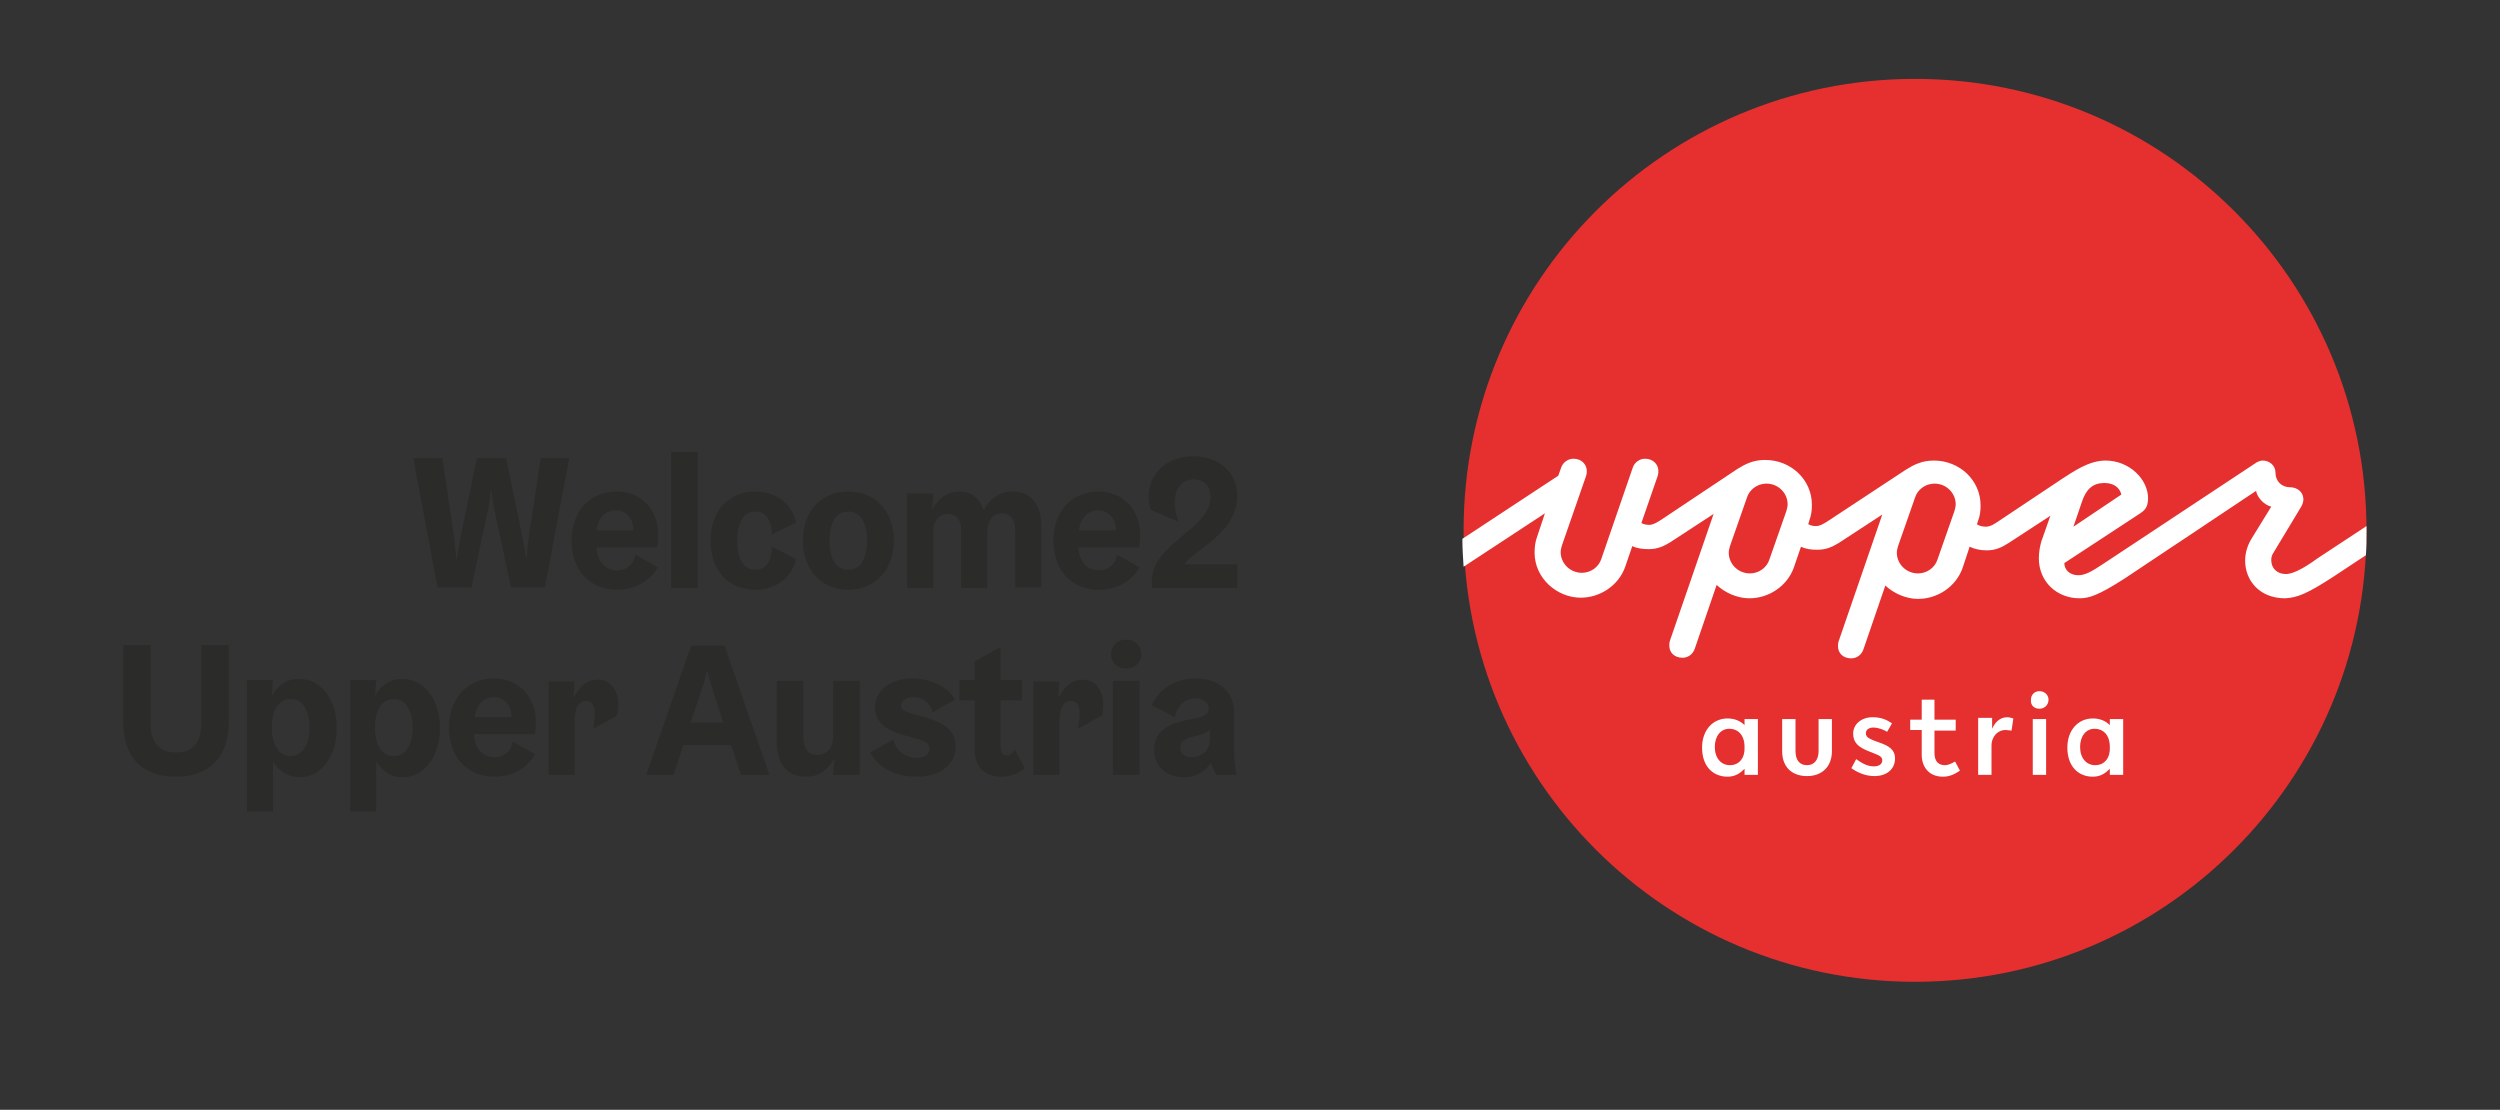
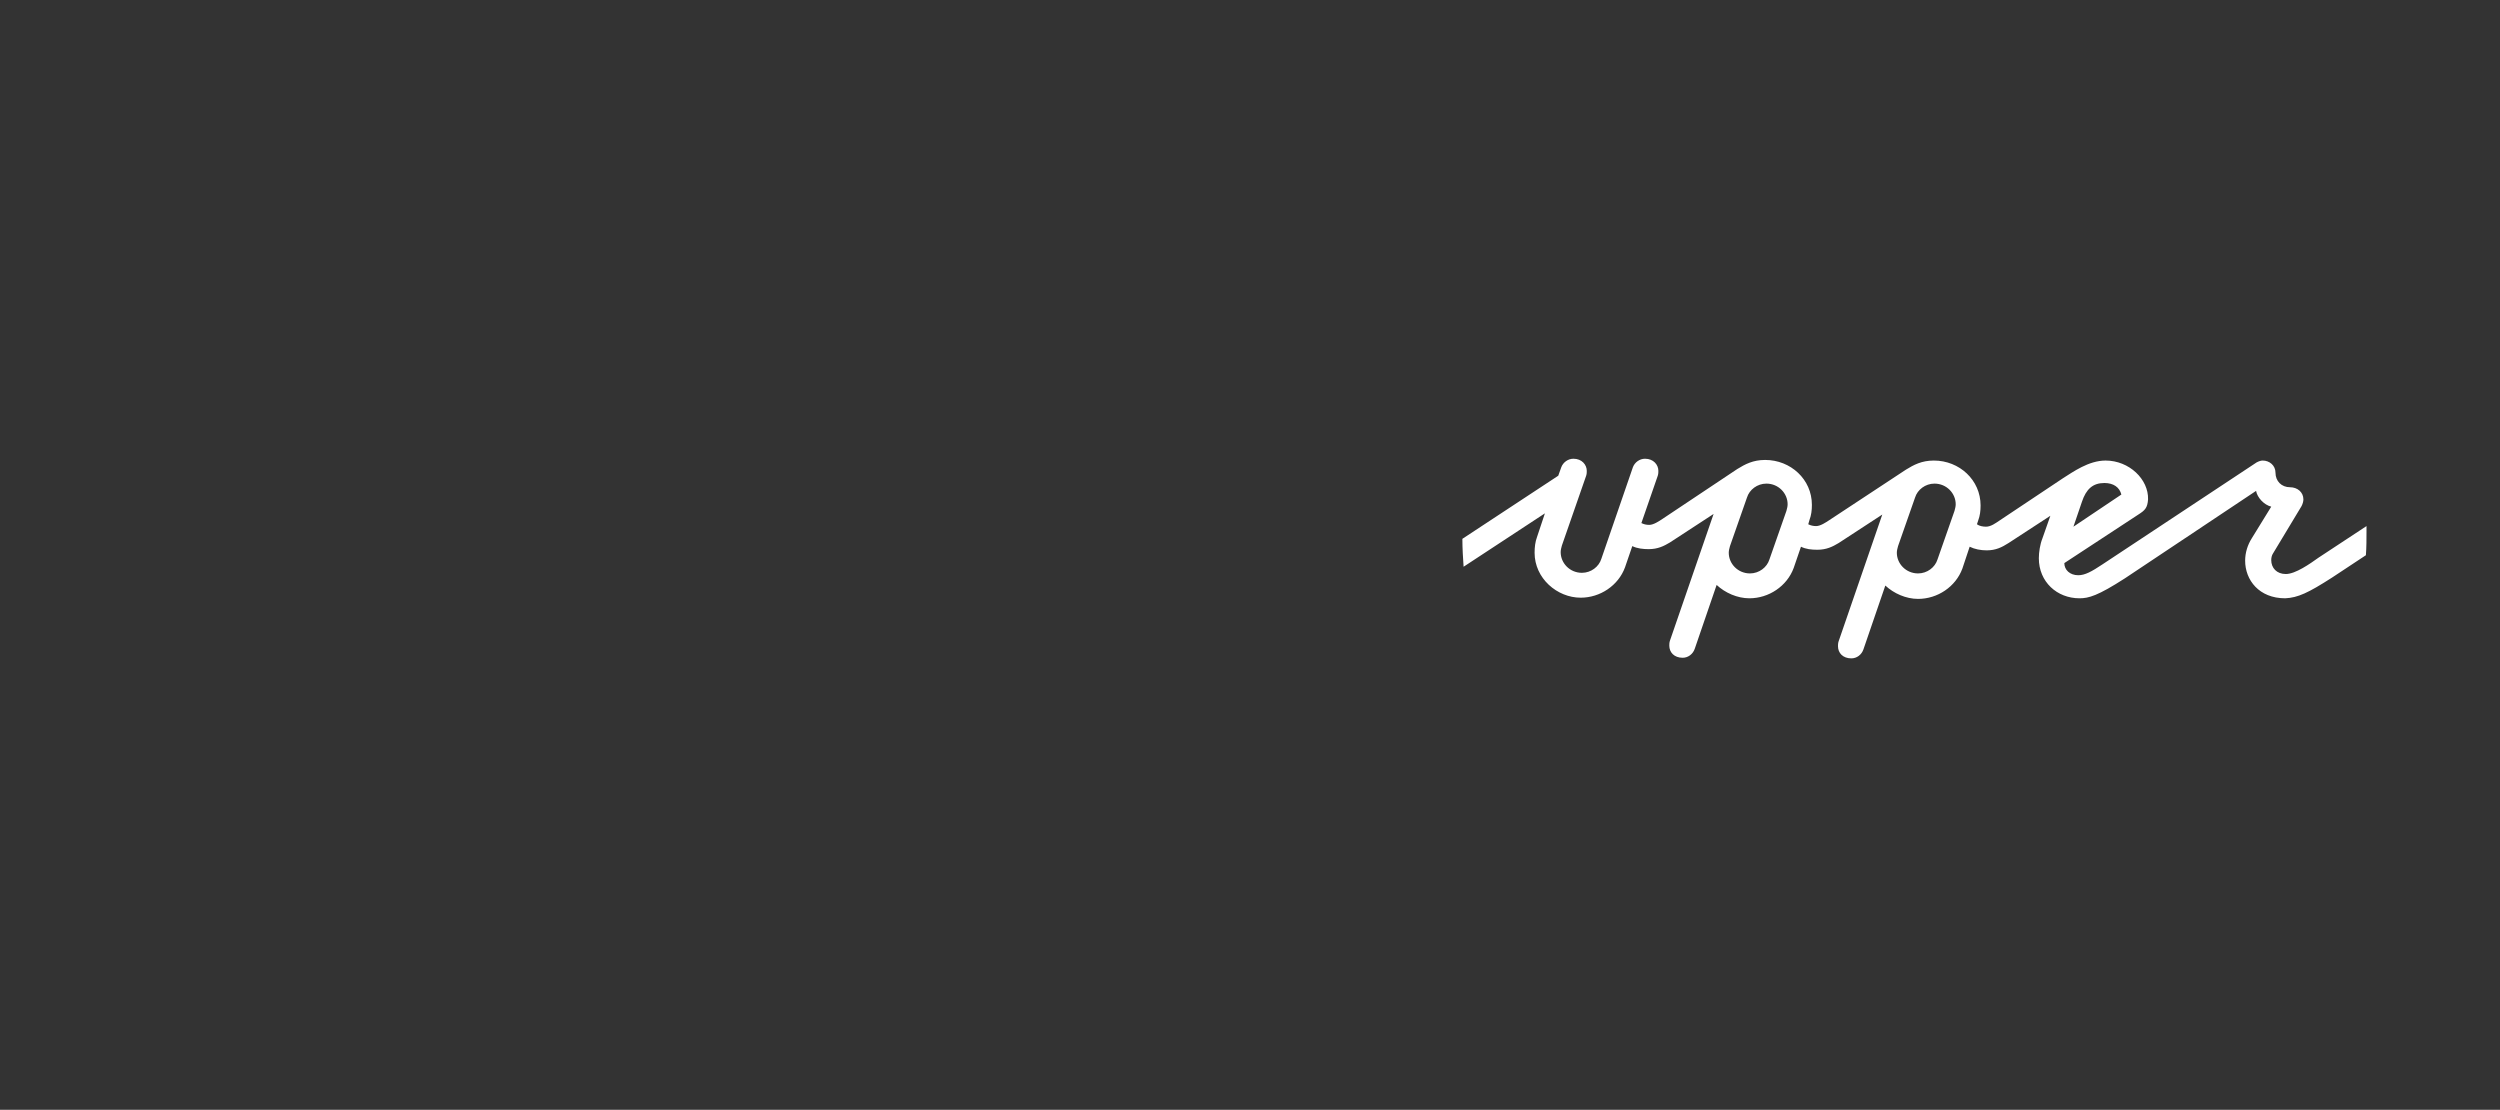
<svg xmlns="http://www.w3.org/2000/svg" version="1.1" id="Layer_1" x="0px" y="0px" viewBox="0 0 412 182.9" style="enable-background:new 0 0 412 182.9;" xml:space="preserve">
  <rect x="0" y="0" width="412" height="182.9" fill="#333333" stroke="none" />
  <style type="text/css">
	.st0{fill:#E5302F;}
	.st1{fill:#FFFFFF;}
	.st2{fill:#2B2B2A;}
</style>
  <g>
-     <path class="st0" d="M315.6,161.8c41.1,0,74.4-33.3,74.4-74.4S356.7,13,315.6,13c-41.1,0-74.4,33.3-74.4,74.4   S274.5,161.8,315.6,161.8" />
-     <path class="st1" d="M345.3,126.1c-1.5,0-2.5-1.2-2.5-3c0-1.7,0.9-3,2.4-3c1.3,0,2.5,0.9,2.5,3   C347.8,124.8,346.9,126.1,345.3,126.1 M347.7,127.7h2.2v-9.2h-2.2v1c-0.6-0.6-1.5-1.1-2.8-1.1c-2.4,0-4.2,1.9-4.2,4.8   c0,3.1,1.8,4.8,4.2,4.8c1.3,0,2.1-0.6,2.8-1.3V127.7z M335,127.7h2.2v-9.2H335V127.7z M336.1,116.8c0.8,0,1.5-0.6,1.5-1.5   c0-0.8-0.7-1.4-1.5-1.4c-0.8,0-1.4,0.6-1.4,1.4C334.6,116.3,335.3,116.8,336.1,116.8 M326,127.7h2.2v-4.8c0-1.6,1.1-2.6,2.3-2.6   c0.3,0,0.7,0.1,1,0.1l0.3-2c-0.3-0.1-0.7-0.2-1-0.2c-1.2,0-2,0.8-2.5,1.9v-1.8H326V127.7z M314.8,120.3h1.9v4.1   c0,2,1.2,3.6,3.5,3.6c1.3,0,2.2-0.6,2.8-1l-0.8-1.5c-0.4,0.2-1,0.6-1.7,0.6c-1,0-1.7-0.6-1.7-2v-3.7h3.5v-1.8h-3.5v-3.3h-2.1v3.3   h-1.9V120.3z M305.1,126.6c1,0.7,2.3,1.3,3.8,1.3c2.1,0,3.4-1.2,3.4-2.9c0-1.5-1.1-2.1-2.5-2.6l-1.1-0.4c-0.9-0.4-1.2-0.6-1.2-1.2   c0-0.6,0.6-0.9,1.2-0.9c0.9,0,1.8,0.4,2.3,0.7l0.8-1.4c-0.9-0.6-1.8-1-3.2-1c-1.9,0-3.2,1.2-3.2,2.7c0,1.5,0.9,2.2,2.3,2.8l1,0.4   c1,0.4,1.5,0.6,1.5,1.2c0,0.6-0.5,1-1.4,1c-1.2,0-2.2-0.7-2.9-1.2L305.1,126.6z M293.7,123.8c0,2.6,1.6,4.1,4.1,4.1   c2.5,0,4.1-1.6,4.1-4.1v-5.3h-2.2v5.3c0,1.4-0.7,2.3-1.9,2.3c-1.2,0-1.9-0.8-1.9-2.3v-5.3h-2.2V123.8z M285.1,126.1   c-1.5,0-2.5-1.2-2.5-3c0-1.7,0.9-3,2.4-3c1.3,0,2.5,0.9,2.5,3C287.6,124.8,286.7,126.1,285.1,126.1 M287.5,127.7h2.2v-9.2h-2.2v1   c-0.6-0.6-1.5-1.1-2.8-1.1c-2.4,0-4.2,1.9-4.2,4.8c0,3.1,1.8,4.8,4.2,4.8c1.3,0,2.1-0.6,2.8-1.3V127.7z M287.5,127.7" />
    <path class="st1" d="M341.7,86.8l1.4-4.1c0.7-2.1,1.8-3.1,3.7-3.1c1.5,0,2.5,0.7,2.8,1.9L341.7,86.8z M322.3,83.1   c0,0.4-0.1,0.7-0.2,1.1l-2.8,8c-0.4,1.3-1.7,2.3-3.2,2.3c-2,0-3.5-1.6-3.5-3.4c0-0.4,0.1-0.7,0.2-1.1l2.8-8   c0.4-1.3,1.7-2.3,3.2-2.3C320.8,79.7,322.3,81.3,322.3,83.1 M294.6,83.1c0,0.4-0.1,0.7-0.2,1.1l-2.8,8c-0.4,1.3-1.7,2.3-3.2,2.3   c-2,0-3.5-1.6-3.5-3.4c0-0.4,0.1-0.7,0.2-1.1l2.8-8c0.4-1.3,1.7-2.3,3.2-2.3C293.1,79.7,294.6,81.3,294.6,83.1 M384.3,95.2l5.6-3.7   c0.1-1.3,0.1-2.7,0.1-4c0-0.3,0-0.6,0-0.8l-7.9,5.2c-1.4,1-3.8,2.7-5.4,2.7c-1.5,0-2.4-1-2.4-2.3c0-0.4,0.1-0.8,0.3-1.1l4.7-7.8   c0.2-0.4,0.3-0.8,0.3-1.1c0-1.2-1-2-2.2-2c-1.4,0-2.4-1-2.4-2.4c0-1.2-1-2-2.1-2c-0.3,0-0.6,0.1-1,0.3l-25.4,16.8   c-1.8,1.2-2.9,1.8-4,1.8c-1.4,0-2.3-0.9-2.3-2l12.2-8c1.1-0.7,1.5-1.1,1.6-2.5c0.1-3.3-3.1-6.4-7-6.4c-2.8,0-5.4,1.9-7,2.9l-10.5,7   c-0.6,0.4-1.4,1-2.2,1c-0.5,0-1.1-0.1-1.5-0.4l0.2-0.6c0.3-0.8,0.4-1.6,0.4-2.5c0-4.2-3.5-7.4-7.7-7.4c-2,0-3.3,0.7-4.6,1.5   l-12.6,8.3c-0.6,0.4-1.5,1-2.2,1c-0.5,0-0.9-0.1-1.3-0.3l0.2-0.7c0.3-0.8,0.4-1.6,0.4-2.5c0-4.2-3.5-7.4-7.7-7.4   c-2,0-3.3,0.7-4.6,1.5L274,85.5c-0.6,0.4-1.5,1-2.2,1c-0.5,0-0.9-0.1-1.3-0.3l2.7-7.8c0.1-0.3,0.1-0.6,0.1-0.8c0-1-0.8-2-2.2-2   c-0.9,0-1.7,0.6-2,1.4l-5.2,15.1c-0.4,1.3-1.7,2.3-3.2,2.3c-2,0-3.5-1.6-3.5-3.4c0-0.4,0.1-0.7,0.2-1.1l4-11.5   c0.1-0.3,0.1-0.6,0.1-0.8c0-1-0.8-2-2.2-2c-0.9,0-1.7,0.6-2,1.4l-0.5,1.4l-15.8,10.4c0,1.6,0.1,3.1,0.2,4.6l13.4-8.8l-1.3,3.9   c-0.3,0.8-0.4,1.7-0.4,2.6c0,4.2,3.7,7.4,7.6,7.4c3.2,0,6.2-2,7.3-5l1.2-3.5c0.8,0.4,1.8,0.5,2.7,0.5c1.5,0,2.5-0.5,3.5-1.1   l7.2-4.7l-7.2,20.9c-0.1,0.3-0.1,0.6-0.1,0.8c0,1.1,0.8,2,2.2,2c0.9,0,1.7-0.6,2-1.5l3.6-10.5c1.4,1.3,3.4,2.2,5.4,2.2   c3.2,0,6.2-2,7.3-5l1.2-3.5c0.8,0.4,1.7,0.5,2.7,0.5c1.5,0,2.5-0.5,3.5-1.1l7.2-4.7l-7.2,20.9c-0.1,0.3-0.1,0.6-0.1,0.8   c0,1.1,0.8,2,2.2,2c0.9,0,1.7-0.6,2-1.5l3.6-10.5c1.4,1.3,3.4,2.2,5.4,2.2c3.2,0,6.2-2,7.3-5l1.2-3.6c0.8,0.4,1.8,0.6,2.8,0.6   c1.5,0,2.5-0.5,3.6-1.2l6.9-4.5l-1.3,3.7c-0.4,1-0.6,2.3-0.6,3.3c0,3.9,3,6.6,6.7,6.6c1.5,0,3-0.4,7.5-3.3l21.6-14.4   c0.2,1.1,1.3,2.3,2.5,2.6l-3.2,5.2c-0.7,1.1-1.1,2.4-1.1,3.7c0,3.2,2.3,6.2,6.6,6.2C378.7,98.5,380.4,97.7,384.3,95.2" />
-     <path class="st2" d="M29,128c5,0,8.7-2.7,8.7-9.1v-12.6h-4.5v12.9c0,3.1-1.4,4.8-4.2,4.8c-2.8,0-4.2-1.7-4.2-4.8v-12.9h-4.5v12.6   C20.3,125.4,24,128,29,128 M44.8,114.7l0.2-2.6h-4.3v21.6h4.3v-8.2H45c0.7,1.1,2,2.6,4.4,2.6c3.3,0,6.1-3.2,6.1-8.1   c0-5-2.8-8.1-6.1-8.1C47,111.8,45.6,113.2,44.8,114.7L44.8,114.7z M44.8,119.9c0-2.8,1.1-4.7,3.1-4.7c2,0,3.1,1.9,3.1,4.7   c0,2.8-1.1,4.7-3.1,4.7C45.9,124.6,44.8,122.7,44.8,119.9 M61.8,114.7l0.2-2.6h-4.3v21.6H62v-8.2H62c0.7,1.1,2,2.6,4.4,2.6   c3.3,0,6.1-3.2,6.1-8.1c0-5-2.8-8.1-6.1-8.1C64.1,111.8,62.6,113.2,61.8,114.7L61.8,114.7z M61.8,119.9c0-2.8,1.1-4.7,3.1-4.7   c2,0,3.1,1.9,3.1,4.7c0,2.8-1.1,4.7-3.1,4.7C62.9,124.6,61.8,122.7,61.8,119.9 M88.1,121.1c0,0,0.2-0.9,0.2-2.1   c0-4.2-2.8-7.2-6.9-7.2c-4.2,0-7.4,3.1-7.4,8.1c0,5.1,3.2,8.1,7.5,8.1c3.2,0,5.6-1.7,6.7-3.7l-3.7-2.1c-0.2,1.5-1.4,2.6-3,2.6   c-1.8,0-3.2-1.2-3.4-3.8H88.1z M81.4,114.9c1.7,0,2.9,1.4,2.9,3.3h-6.1C78.5,116.1,79.8,114.9,81.4,114.9 M90.4,127.7h4.3v-8.9   c0-2,0.6-3.3,1.9-3.3c1.1,0,1.4,1,1.4,2c0,1-0.2,2.1-0.2,2.6l3.9-2.2c0,0,0.2-0.8,0.2-1.8c0-2.3-1.2-4.1-3.4-4.1   c-2,0-3.1,1.4-3.9,2.9h-0.1l0.2-2.6h-4.3V127.7z M122.1,127.7h4.7l-7.4-21.3h-5.5l-7.4,21.3h4.5l1.6-4.9h7.9L122.1,127.7z    M115.7,113.5c0.4-1.2,0.8-2.8,0.8-2.8h0.1c0,0,0.4,1.6,0.8,2.8l1.8,5.6h-5.4L115.7,113.5z M128,122.1c0,3.9,1.8,5.9,4.8,5.9   c2.6,0,3.8-1.5,4.6-2.9h0.1l-0.2,2.6h4.4v-15.5h-4.4v9.2c0,1.8-1,3-2.6,3c-1.6,0-2.3-1.1-2.3-3.1v-9.1H128V122.1z M151.1,124.9   c-2.1,0-3.4-1.3-3.9-3l-3.8,2.1c1.3,2.5,4.1,4,7.8,4c3.4,0,6.3-1.8,6.3-5c0-2.8-2.2-3.9-4.7-4.7c-2.3-0.7-4.3-0.9-4.3-2   c0-0.9,0.9-1.4,2-1.4c1.7,0,2.9,1.1,3.2,2.5l3.7-2.1c-1.2-2.1-4-3.5-7.1-3.5c-3.3,0-6.1,1.8-6.1,4.8c0,3,2.9,4.1,5.3,4.7   c2,0.6,3.7,0.8,3.7,2.1C153.2,124.3,152.3,124.9,151.1,124.9 M167.2,123.5c-0.2,0.4-0.6,1-1.2,1c-0.7,0-1.1-0.4-1.1-1.6v-7.5h3.5   v-3.3h-3.5v-5.5l-4.3,2.4v3.1h-2.5v3.3h2.5v7.9c0,3.3,1.8,4.7,4.5,4.7c1.8,0,3.2-0.9,3.8-1.4L167.2,123.5z M170.3,127.7h4.3v-8.9   c0-2,0.6-3.3,1.9-3.3c1.1,0,1.4,1,1.4,2c0,1-0.2,2.1-0.2,2.6l3.9-2.2c0,0,0.2-0.8,0.2-1.8c0-2.3-1.2-4.1-3.4-4.1   c-2,0-3.1,1.4-3.9,2.9h-0.1l0.2-2.6h-4.3V127.7z M183.4,127.7h4.4v-15.5h-4.4V127.7z M185.6,105.4c-1.4,0-2.5,1-2.5,2.4   c0,1.4,1.1,2.4,2.5,2.4c1.4,0,2.5-1,2.5-2.4C188.1,106.4,187,105.4,185.6,105.4 M197,115.1c1.3,0,2.2,0.7,2.2,1.7   c0,1.1-1.2,1.4-3.3,1.8c-2.5,0.5-5.7,1.4-5.7,4.9c0,2.9,2.2,4.6,4.9,4.6c2.4,0,3.8-1.4,4.4-2.3h0.1c0.2,0.7,0.4,1.2,0.9,1.9h3.3   c-0.3-1.2-0.4-2.3-0.4-3.9v-6.2c0-3.9-2.8-5.8-6.3-5.8c-3.5,0-6.1,1.8-7.3,4.4l3.8,2C194,116.3,195.2,115.1,197,115.1 M199.4,121.8   c0,1.9-1.4,3-2.9,3c-1.4,0-2-0.6-2-1.6c0-1.2,1.2-1.6,2.5-1.9c1.2-0.3,2-0.6,2.4-1.2V121.8z M199.4,121.8" />
-     <path class="st2" d="M83.4,75.5h-4.8l-2.7,13c-0.2,1.3-0.6,3.6-0.6,3.6h-0.1c0,0-0.2-2-0.3-3.3l-2-13.3h-4.8l4,21.3h5.6l2.6-12.2   c0.4-1.7,0.6-3.7,0.6-3.7H81c0,0,0.2,2,0.6,3.7l2.6,12.2h5.6l4-21.3h-4.7l-2,13.3c-0.2,1.3-0.3,3.3-0.3,3.3h-0.1   c0,0-0.3-2.3-0.6-3.6L83.4,75.5z M108.3,90.3c0,0,0.2-0.9,0.2-2.1c0-4.2-2.8-7.2-6.9-7.2c-4.2,0-7.4,3.1-7.4,8.1   c0,5.1,3.2,8.1,7.5,8.1c3.2,0,5.6-1.7,6.7-3.7l-3.7-2.1c-0.2,1.5-1.4,2.6-3,2.6c-1.8,0-3.2-1.2-3.4-3.8H108.3z M101.5,84.1   c1.7,0,2.9,1.4,2.9,3.3h-6.1C98.6,85.2,99.9,84.1,101.5,84.1 M110.6,96.9h4.4V74.5h-4.4V96.9z M124.5,84.3c1.9,0,2.7,1.7,2.7,3.8   l4-2c-0.5-2.5-2.8-5.1-6.7-5.1c-4.3,0-7.4,3.1-7.4,8.1c0,5.1,3.1,8.1,7.4,8.1c3.9,0,6.2-2.6,6.7-5.1l-4-2c0,2.1-0.8,3.8-2.7,3.8   c-2.1,0-3-2-3-4.8C121.5,86.3,122.4,84.3,124.5,84.3 M139.8,97.2c4.2,0,7.5-3.1,7.5-8.1c0-5.1-3.3-8.1-7.5-8.1   c-4.3,0-7.5,3.1-7.5,8.1C132.3,94.1,135.6,97.2,139.8,97.2 M136.7,89.1c0-2.8,1-4.8,3.1-4.8c2.1,0,3.1,2,3.1,4.8   c0,2.8-1,4.8-3.1,4.8C137.7,93.9,136.7,91.9,136.7,89.1 M149.5,96.9h4.3v-9.3c0-1.8,1-2.9,2.4-2.9c1.4,0,2.2,1,2.2,2.7v9.5h4.3   v-9.1c0-2,0.9-3.2,2.4-3.2c1.4,0,2.2,1,2.2,2.7v9.5h4.3V86.6c0-3.6-1.8-5.6-4.7-5.6c-2.4,0-3.8,1.4-4.7,2.9H162   c-0.6-1.9-2-2.9-3.9-2.9c-2.4,0-3.7,1.6-4.4,2.9h-0.1l0.2-2.6h-4.3V96.9z M187.7,90.3c0,0,0.2-0.9,0.2-2.1c0-4.2-2.8-7.2-6.9-7.2   c-4.2,0-7.4,3.1-7.4,8.1c0,5.1,3.2,8.1,7.5,8.1c3.2,0,5.6-1.7,6.7-3.7l-3.7-2.1c-0.2,1.5-1.4,2.6-3,2.6c-1.8,0-3.2-1.2-3.4-3.8   H187.7z M181,84.1c1.7,0,2.9,1.4,2.9,3.3h-6.1C178.1,85.2,179.4,84.1,181,84.1 M194.2,86c-0.2-0.7-0.6-1.8-0.6-3.2   c0-2.3,1.2-3.8,3.1-3.8c1.8,0,2.8,1.2,2.8,3c0,5.1-9.7,7.6-9.7,13.8c0,0.6,0.1,1.1,0.1,1.1h14v-3.9h-8.6v-0.1   c0.8-1.9,8.6-4.8,8.6-11.2c0-4-3.2-6.5-7.2-6.5c-4.1,0-7.4,2.5-7.4,6.7c0,1.2,0.3,2.1,0.3,2.1L194.2,86z M194.2,86" />
  </g>
</svg>